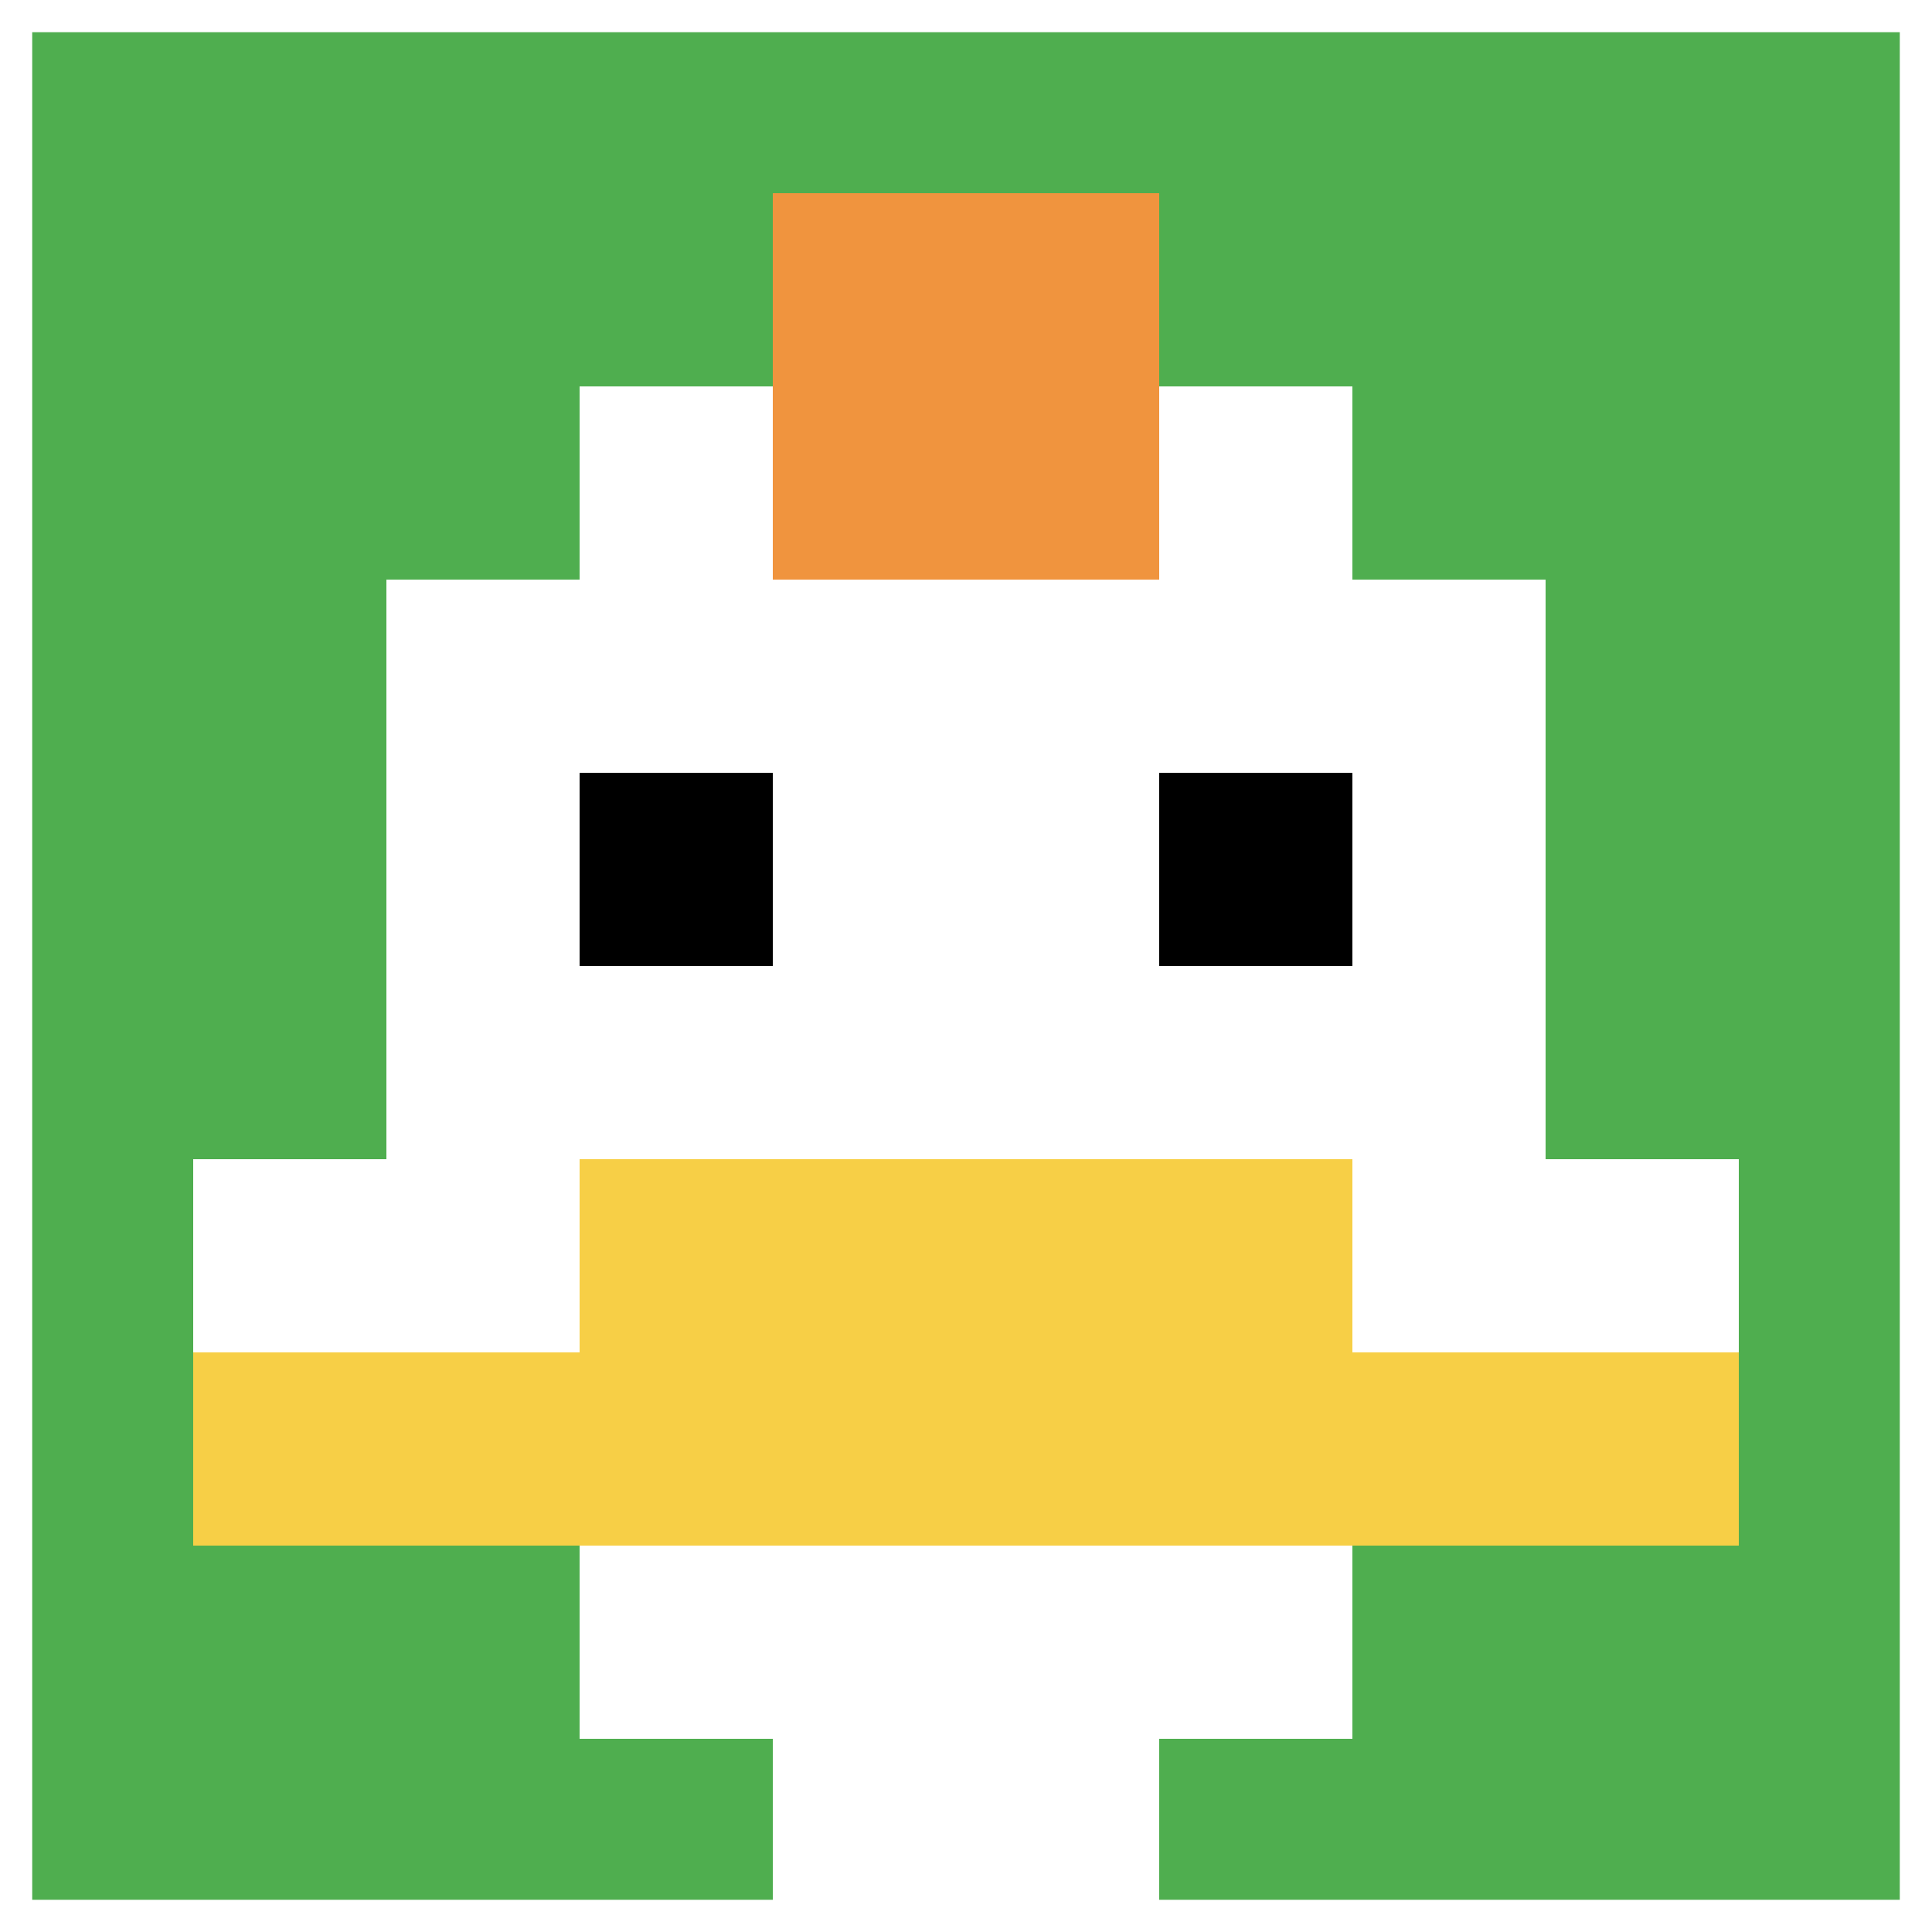
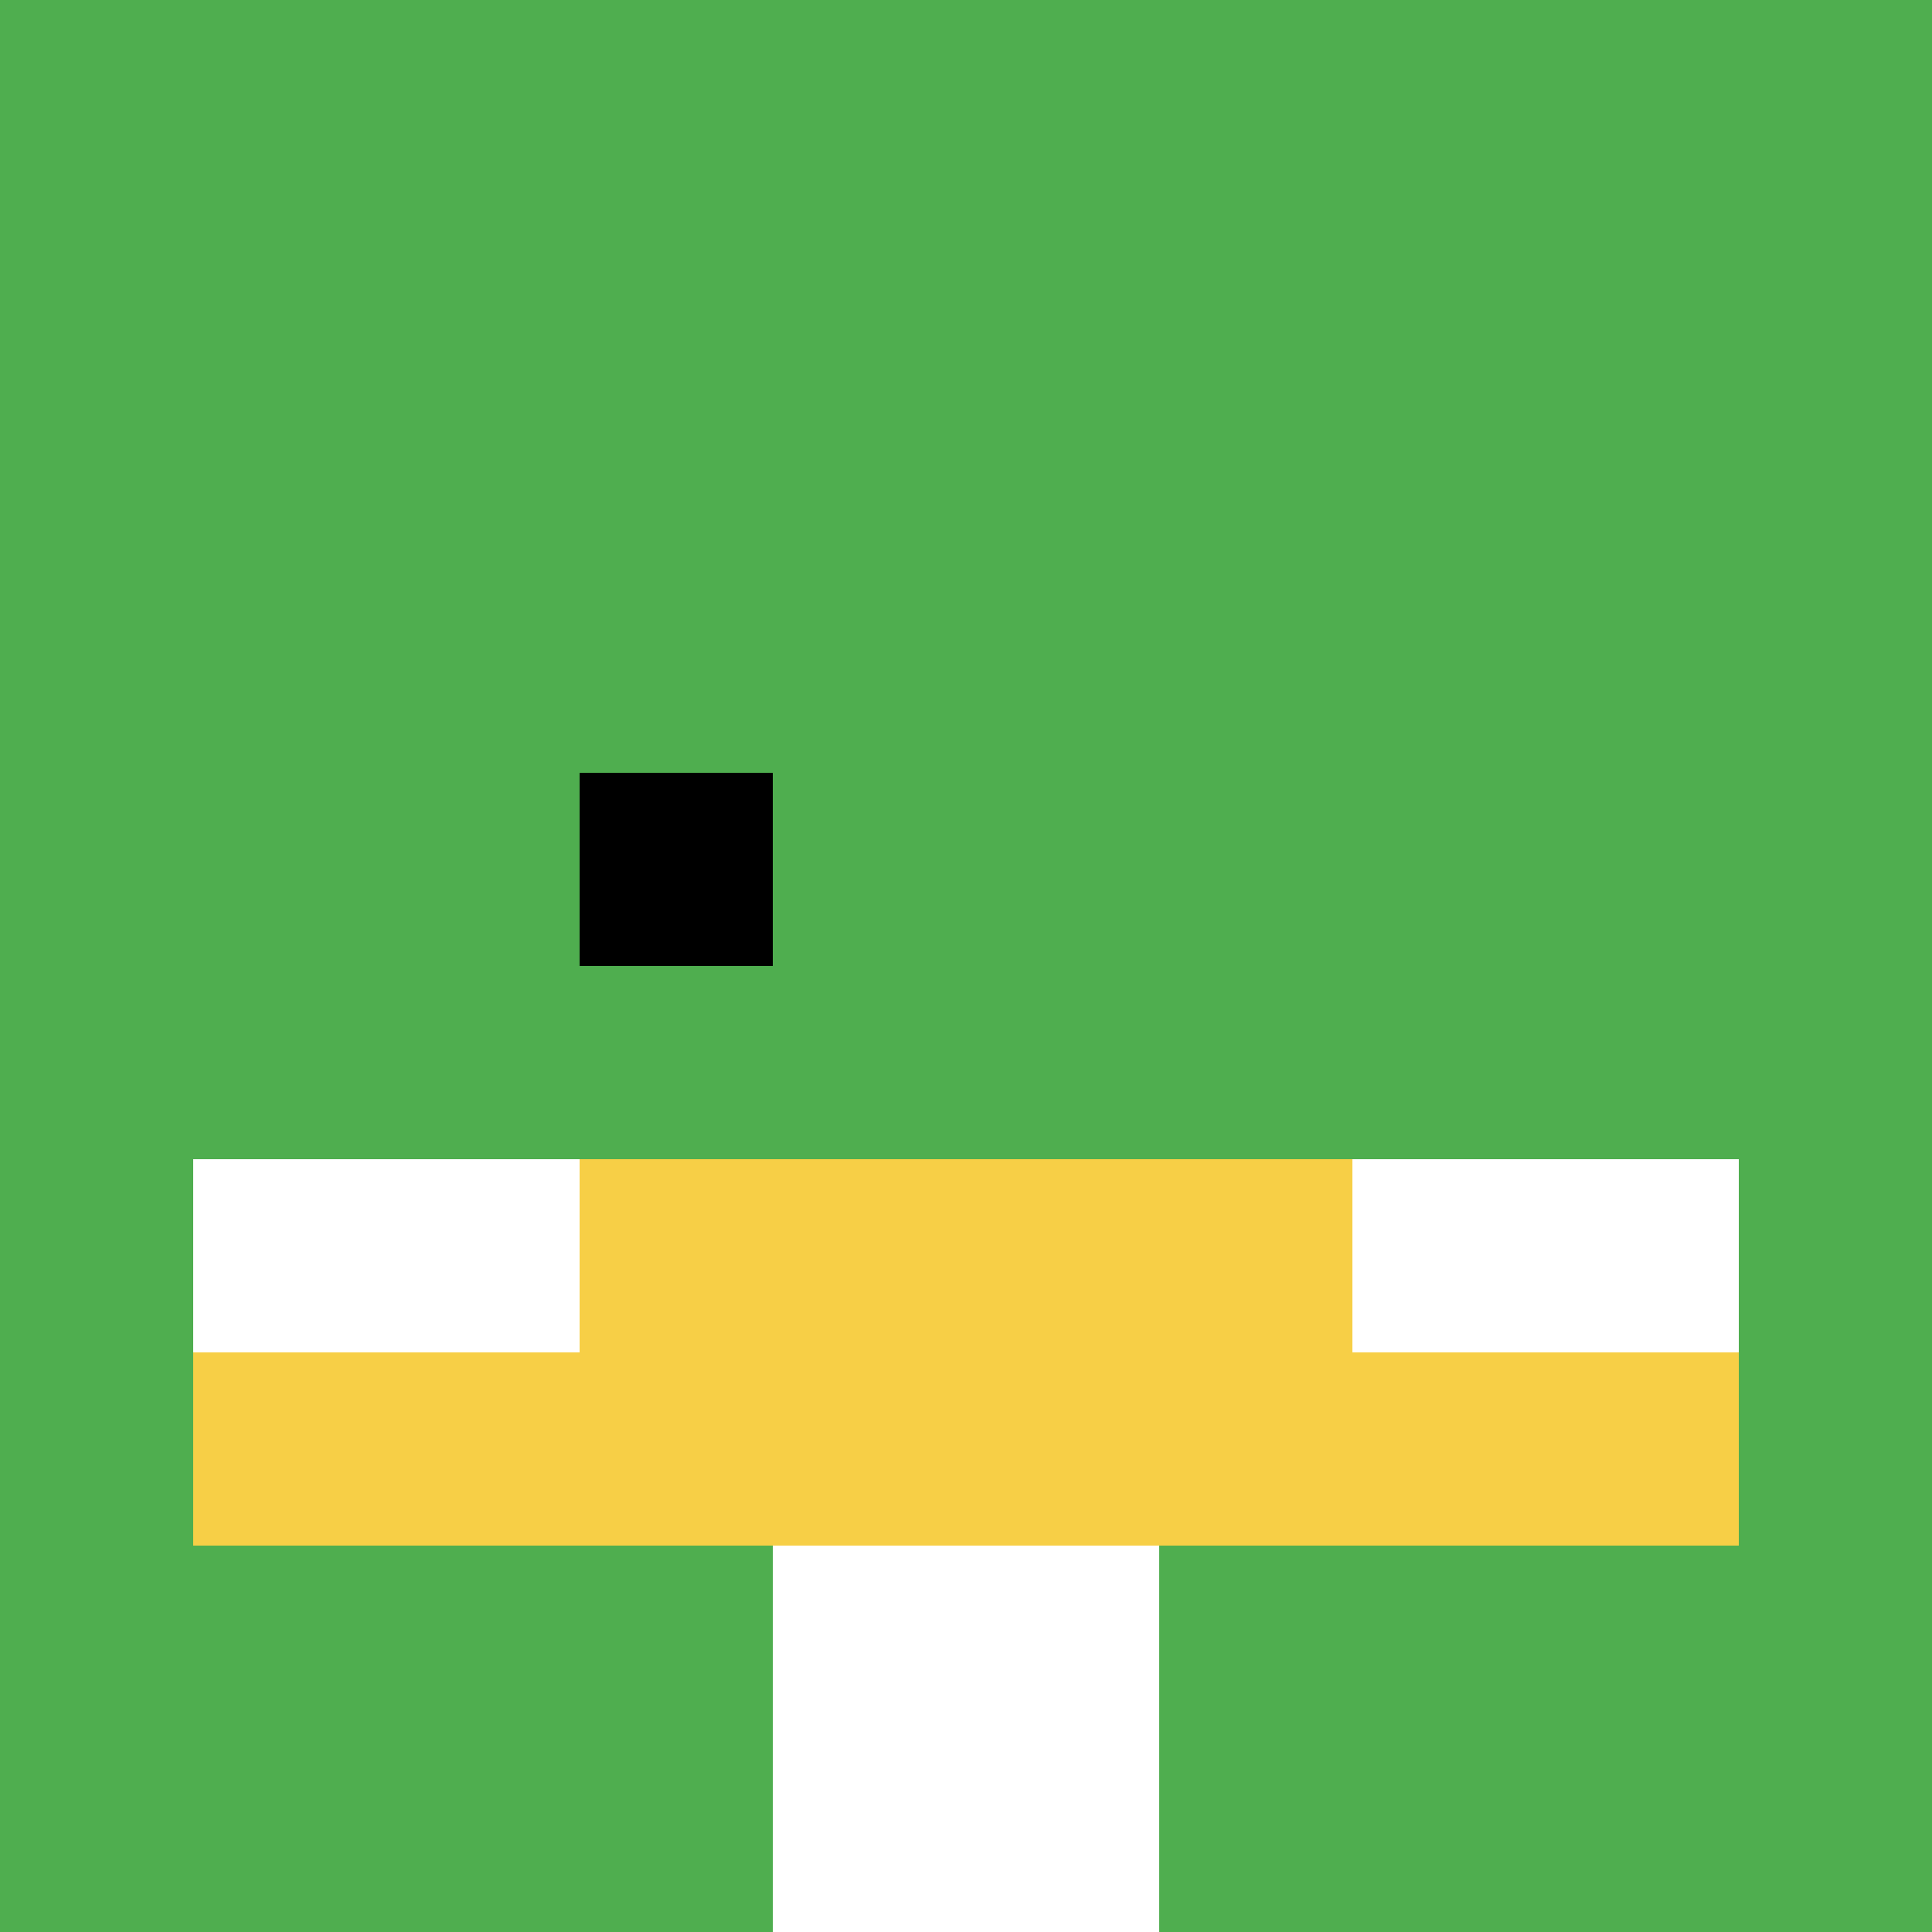
<svg xmlns="http://www.w3.org/2000/svg" version="1.1" width="798" height="798">
  <title>'goose-pfp-402416' by Dmitri Cherniak</title>
  <desc>seed=402416
backgroundColor=#ffffff
padding=100
innerPadding=0
timeout=1000
dimension=1
border=true
Save=function(){return n.handleSave()}
frame=104

Rendered at Sun Sep 15 2024 22:53:42 GMT+0800 (中国标准时间)
Generated in &lt;1ms
</desc>
  <defs />
  <rect width="100%" height="100%" fill="#ffffff" />
  <g>
    <g id="0-0">
      <rect x="0" y="0" height="798" width="798" fill="#4FAE4F" />
      <g>
-         <rect id="0-0-3-2-4-7" x="239.4" y="159.6" width="319.2" height="558.6" fill="#ffffff" />
-         <rect id="0-0-2-3-6-5" x="159.6" y="239.4" width="478.8" height="399" fill="#ffffff" />
        <rect id="0-0-4-8-2-2" x="319.2" y="638.4" width="159.6" height="159.6" fill="#ffffff" />
        <rect id="0-0-1-6-8-1" x="79.8" y="478.8" width="638.4" height="79.8" fill="#ffffff" />
        <rect id="0-0-1-7-8-1" x="79.8" y="558.6" width="638.4" height="79.8" fill="#F7CF46" />
        <rect id="0-0-3-6-4-2" x="239.4" y="478.8" width="319.2" height="159.6" fill="#F7CF46" />
        <rect id="0-0-3-4-1-1" x="239.4" y="319.2" width="79.8" height="79.8" fill="#000000" />
-         <rect id="0-0-6-4-1-1" x="478.8" y="319.2" width="79.8" height="79.8" fill="#000000" />
-         <rect id="0-0-4-1-2-2" x="319.2" y="79.8" width="159.6" height="159.6" fill="#F0943E" />
      </g>
-       <rect x="0" y="0" stroke="white" stroke-width="26.6" height="798" width="798" fill="none" />
    </g>
  </g>
</svg>